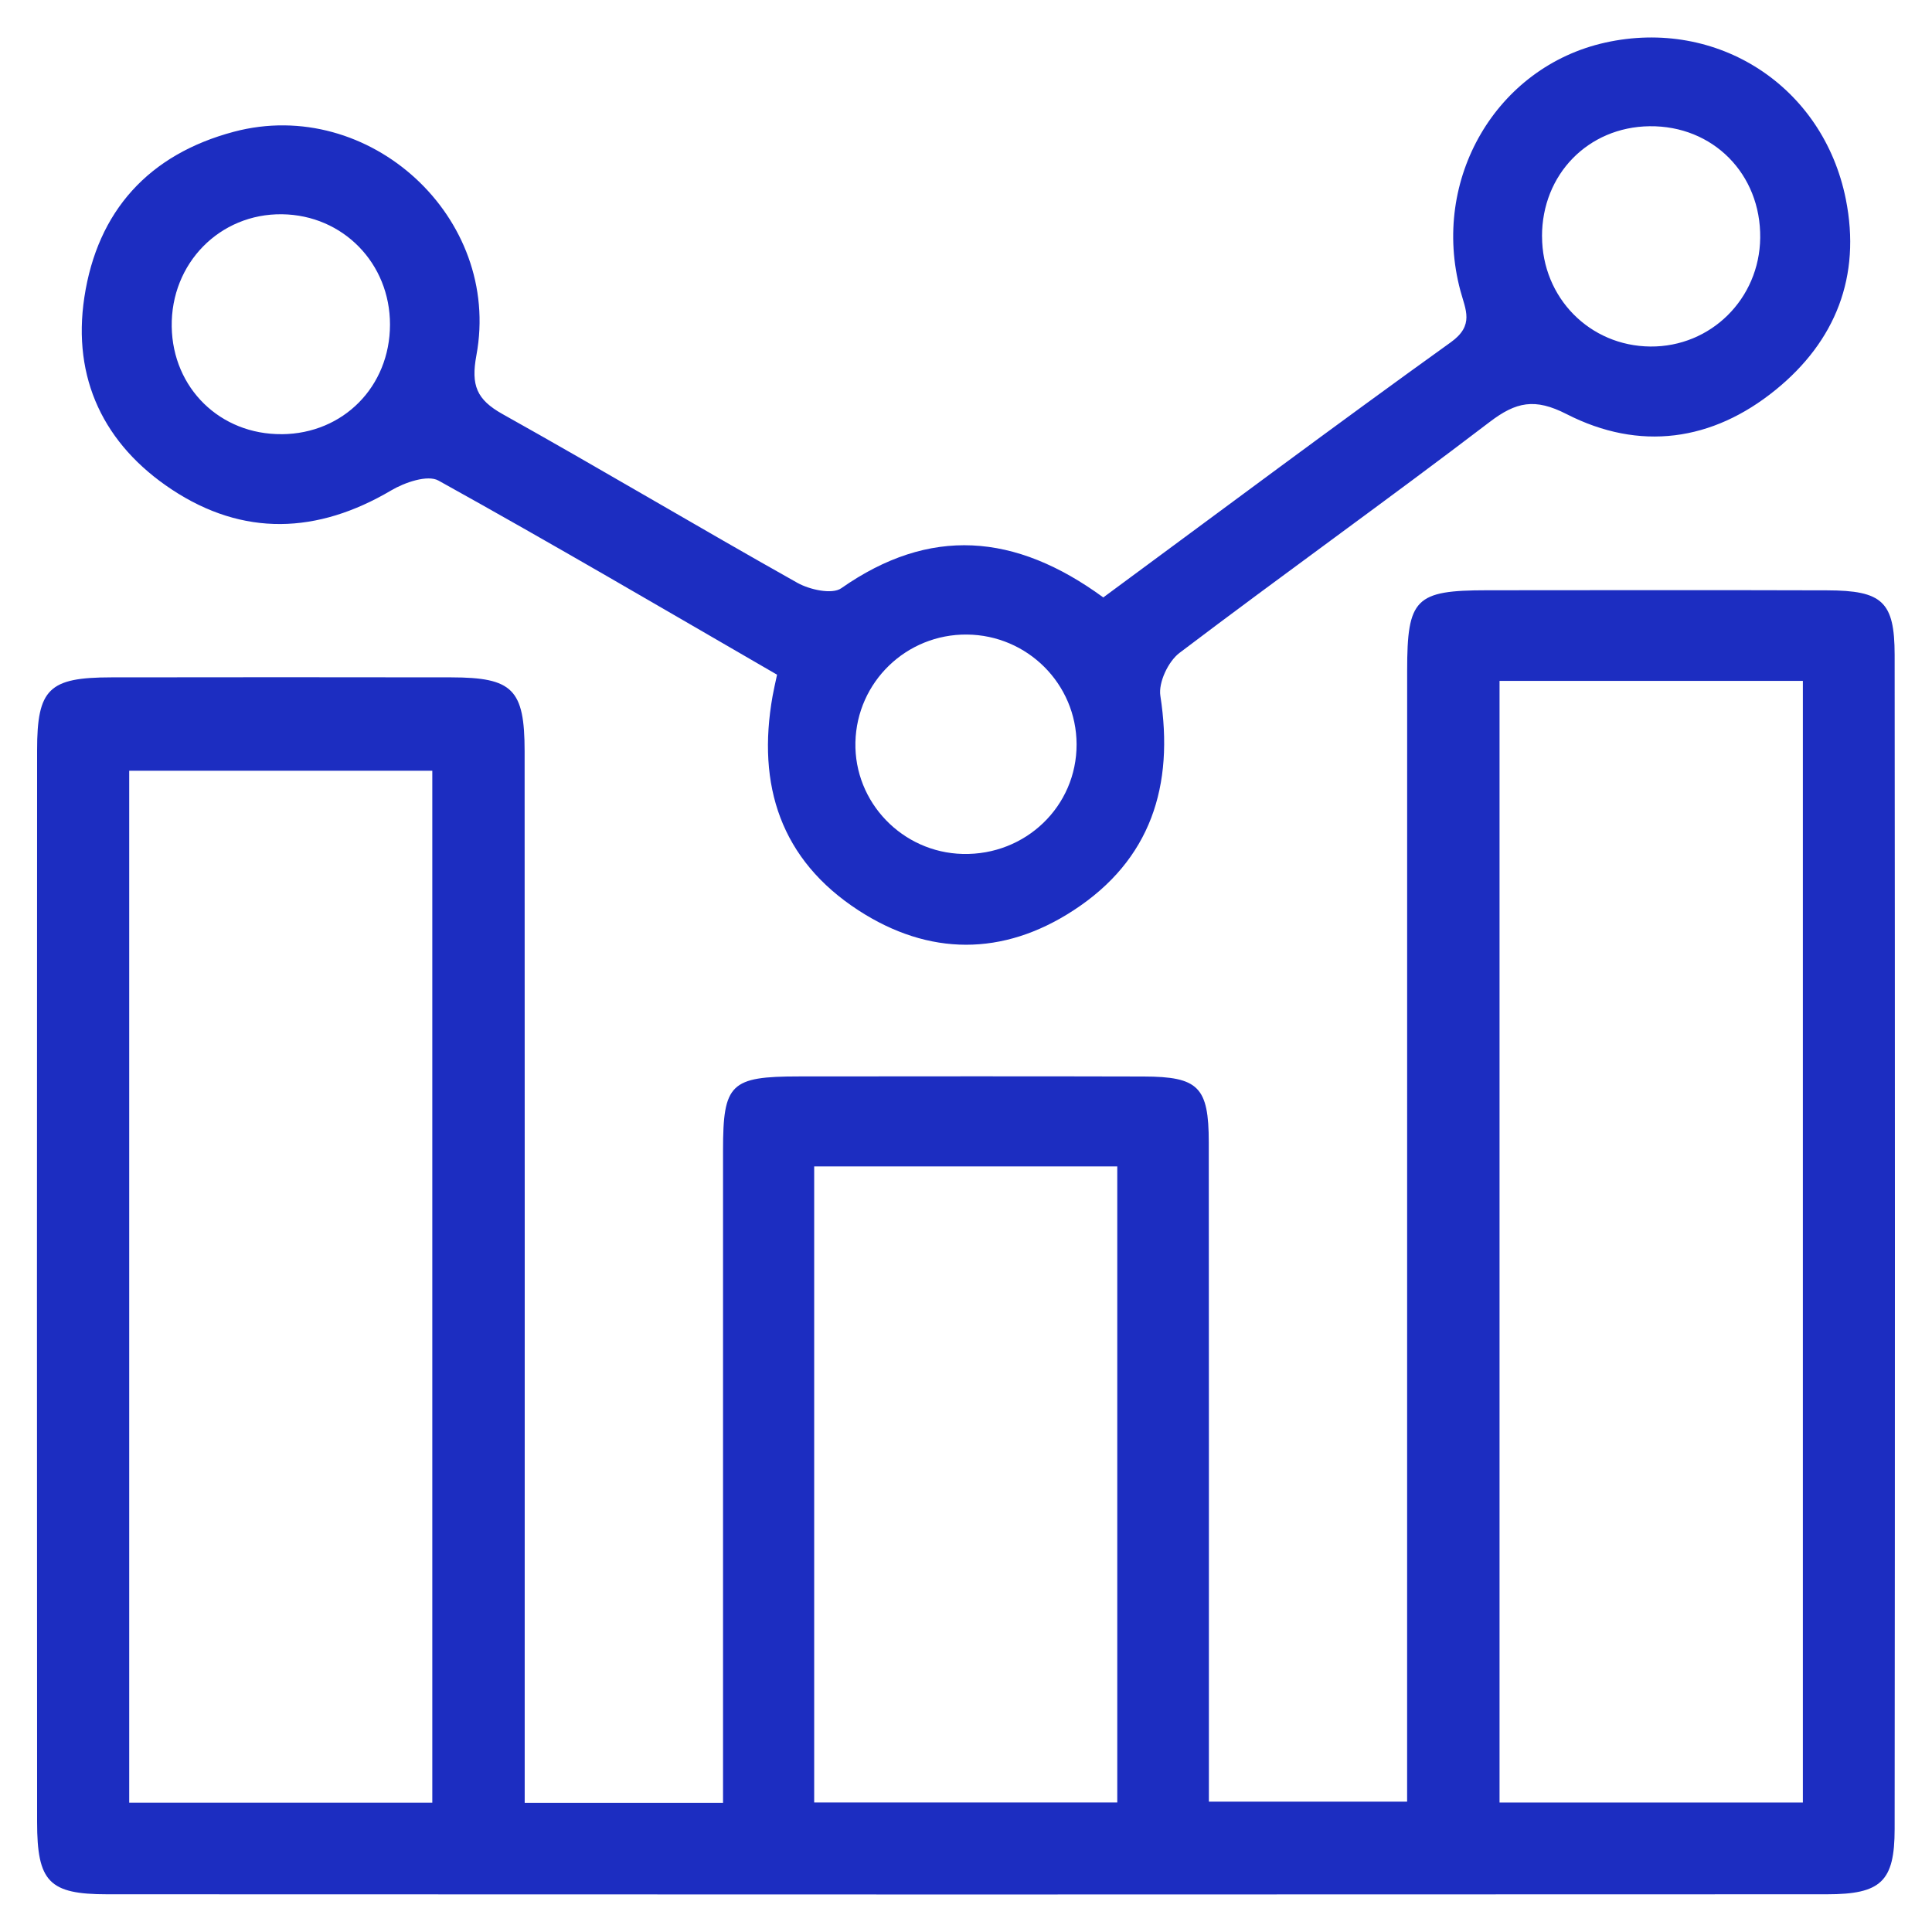
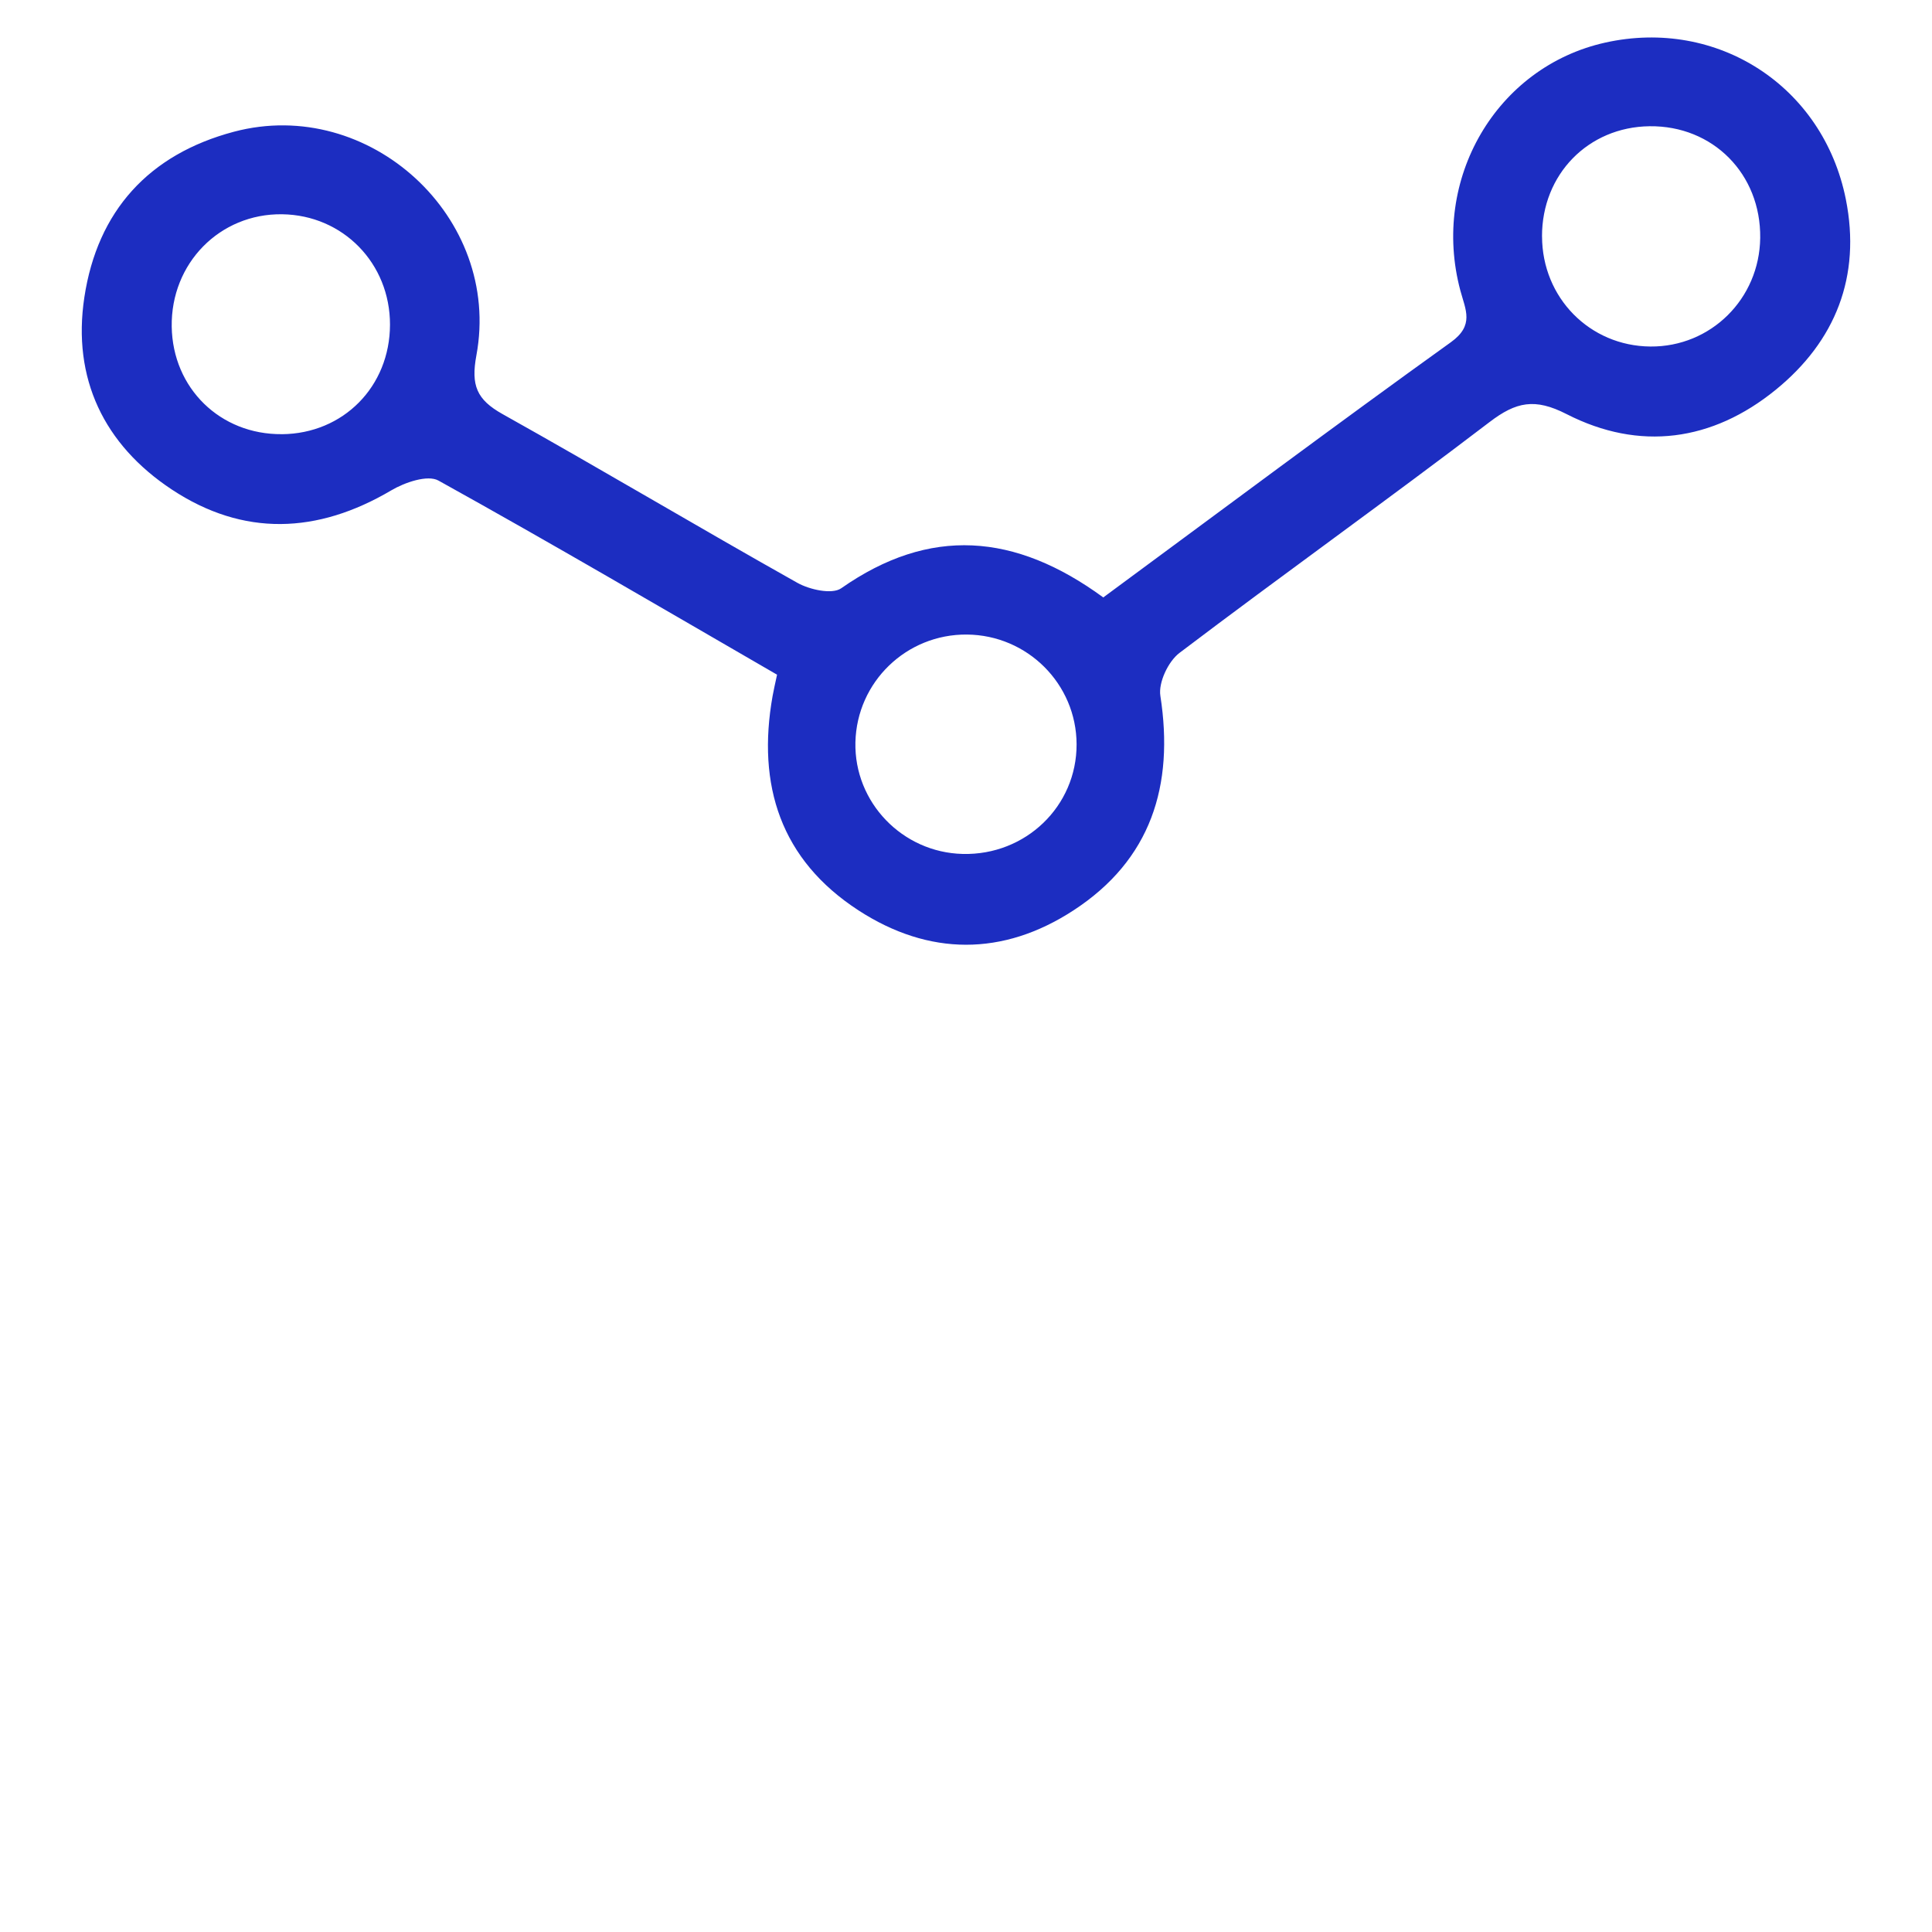
<svg xmlns="http://www.w3.org/2000/svg" id="_Слой_1" data-name="Слой 1" viewBox="0 0 500 500">
  <defs>
    <style> .cls-1 { fill: #1c2dc1; } </style>
  </defs>
-   <path class="cls-1" d="M135.82,466.58h51.3c0-4.74,0-9.02,0-13.29,0-51.86-.01-103.72,0-155.59,0-17.26,1.92-19.11,19.61-19.12,29.75-.02,59.5-.06,89.25.02,14.19.04,16.84,2.7,16.85,17.03.06,52.26.02,104.53.03,156.79,0,4.35,0,8.7,0,13.85h51.3c0-4.79,0-9.44,0-14.09,0-92.87-.01-185.74.01-278.61,0-18.7,2.11-20.79,20.65-20.81,29.35-.02,58.7-.07,88.04.02,14.26.04,17.45,2.91,17.47,16.65.09,101.31.1,202.62,0,303.94-.01,13.55-3.51,16.87-17.53,16.87-148.35.07-296.7.07-445.05,0-15.07,0-18.14-3.22-18.15-18.7-.05-92.47-.05-184.93,0-277.4,0-15.91,3.07-18.82,19.17-18.84,29.35-.04,58.7-.05,88.04,0,15.86.03,18.95,3.07,18.96,19.1.05,85.63.02,171.27.02,256.9,0,4.75,0,9.5,0,15.27ZM466.58,466.49V176.21h-78.5v290.28h78.5ZM111.88,466.53V199.47H33.44v267.06h78.43ZM289.15,466.48v-164.61h-78.44v164.61h78.44Z" />
  <path class="cls-1" d="M285.52,154.62c30.38-22.39,59.96-44.51,89.96-66.05,6.13-4.4,3.8-8.37,2.46-13.37-7.71-28.84,9.33-57.9,37.47-64.17,28.99-6.46,56.42,11.2,62.29,40.54,3.99,19.96-2.67,36.73-18.16,49.32-16.39,13.33-35.22,15.94-54.11,6.28-8.21-4.2-13.06-3.19-19.95,2.07-26.5,20.22-53.66,39.59-80.23,59.73-2.91,2.2-5.49,7.67-4.95,11.11,3.61,23.25-2.42,42.48-22.54,55.56-18.2,11.84-37.35,11.79-55.56-.02-20.16-13.08-26.37-32.39-22.25-55.52.28-1.55.64-3.08,1.15-5.49-29.17-16.87-58.2-33.92-87.63-50.24-2.81-1.56-8.74.48-12.22,2.54-19.12,11.29-38.29,12.01-56.8-.23-17.55-11.61-25.8-28.76-22.62-49.74,3.38-22.33,16.69-37.01,38.72-42.85,35.02-9.28,69.36,22.17,62.74,57.87-1.44,7.76.06,11.45,6.76,15.2,25.57,14.3,50.75,29.32,76.3,43.67,3.17,1.78,8.99,3.07,11.36,1.41,22.9-16.03,44.98-14.32,67.8,2.36ZM250.25,164.22c-15.67-.14-28.51,12.27-28.87,27.89-.35,15.52,12.14,28.51,27.76,28.89,16.29.4,29.53-12.35,29.48-28.39-.05-15.59-12.7-28.25-28.38-28.39ZM399.08,61.19c.03,15.86,12.34,28.36,28.04,28.49,15.63.13,28.23-12.34,28.42-28.11.2-16.55-12.24-29.1-28.64-28.9-15.89.2-27.86,12.47-27.83,28.52ZM72.94,112.37c15.9-.12,27.96-12.33,27.99-28.34.03-15.88-12.16-28.36-27.91-28.58-16.14-.22-28.83,12.7-28.58,29.09.25,15.93,12.55,27.95,28.49,27.82Z" />
</svg>